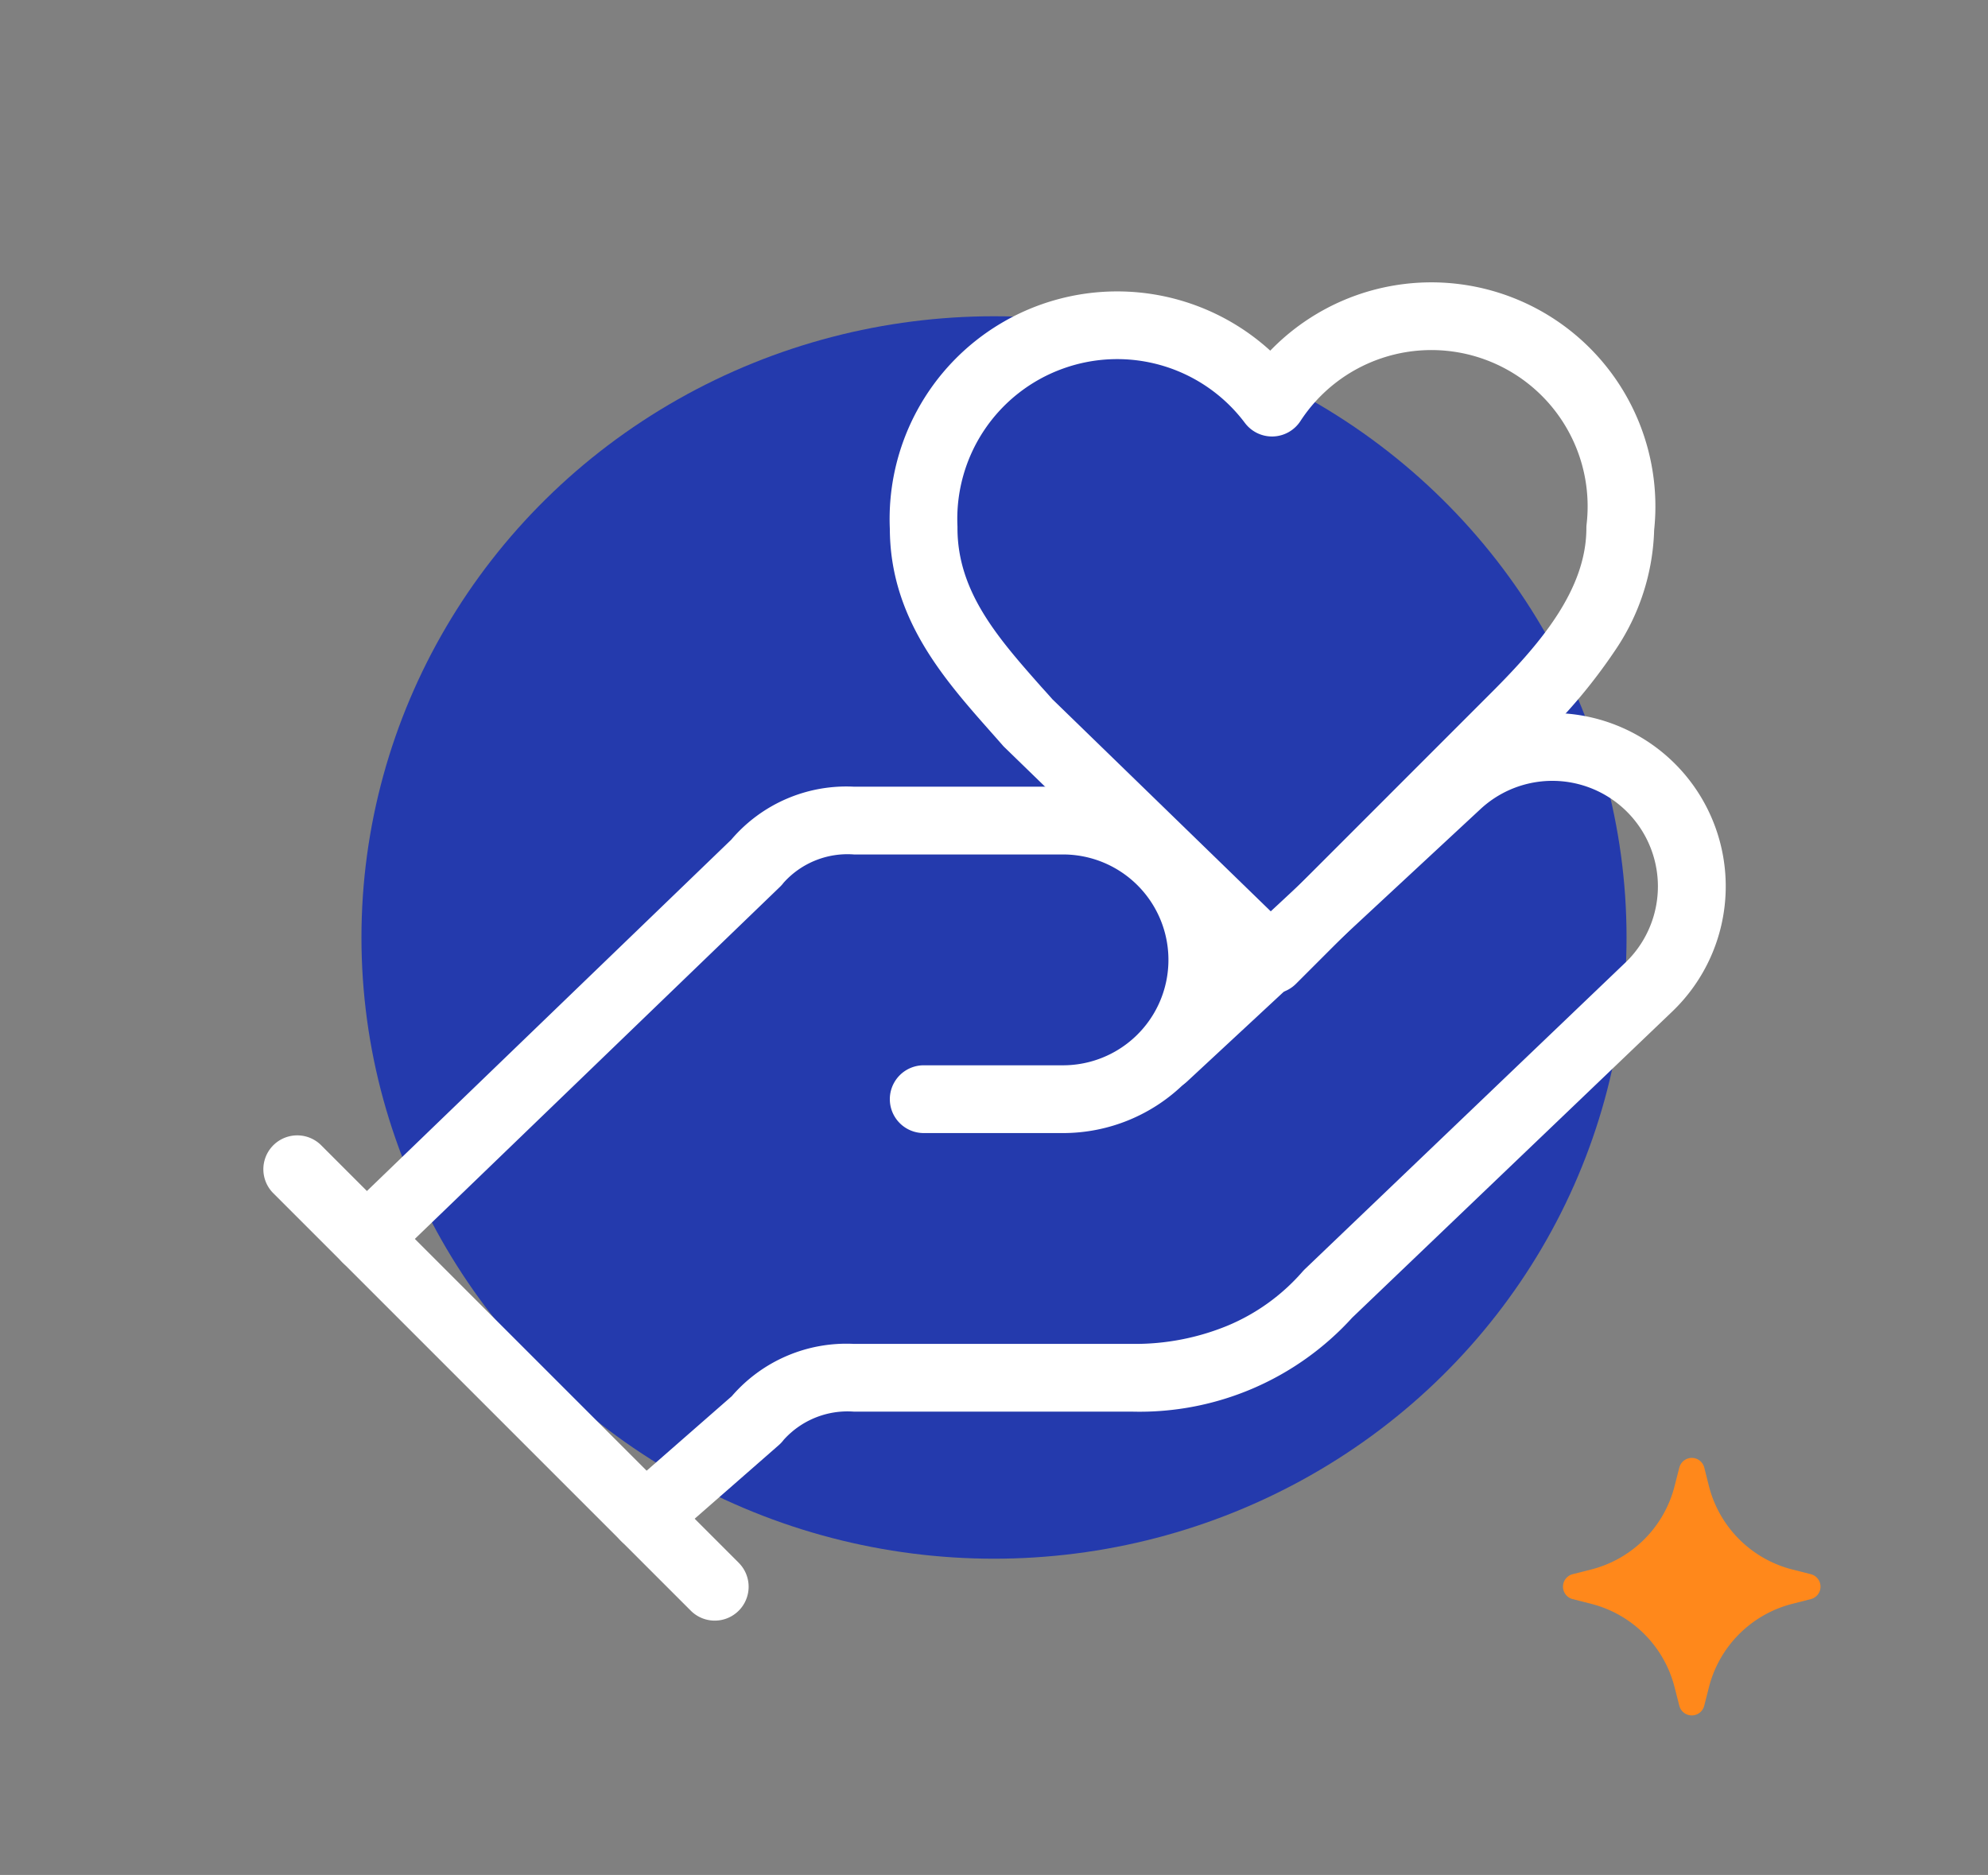
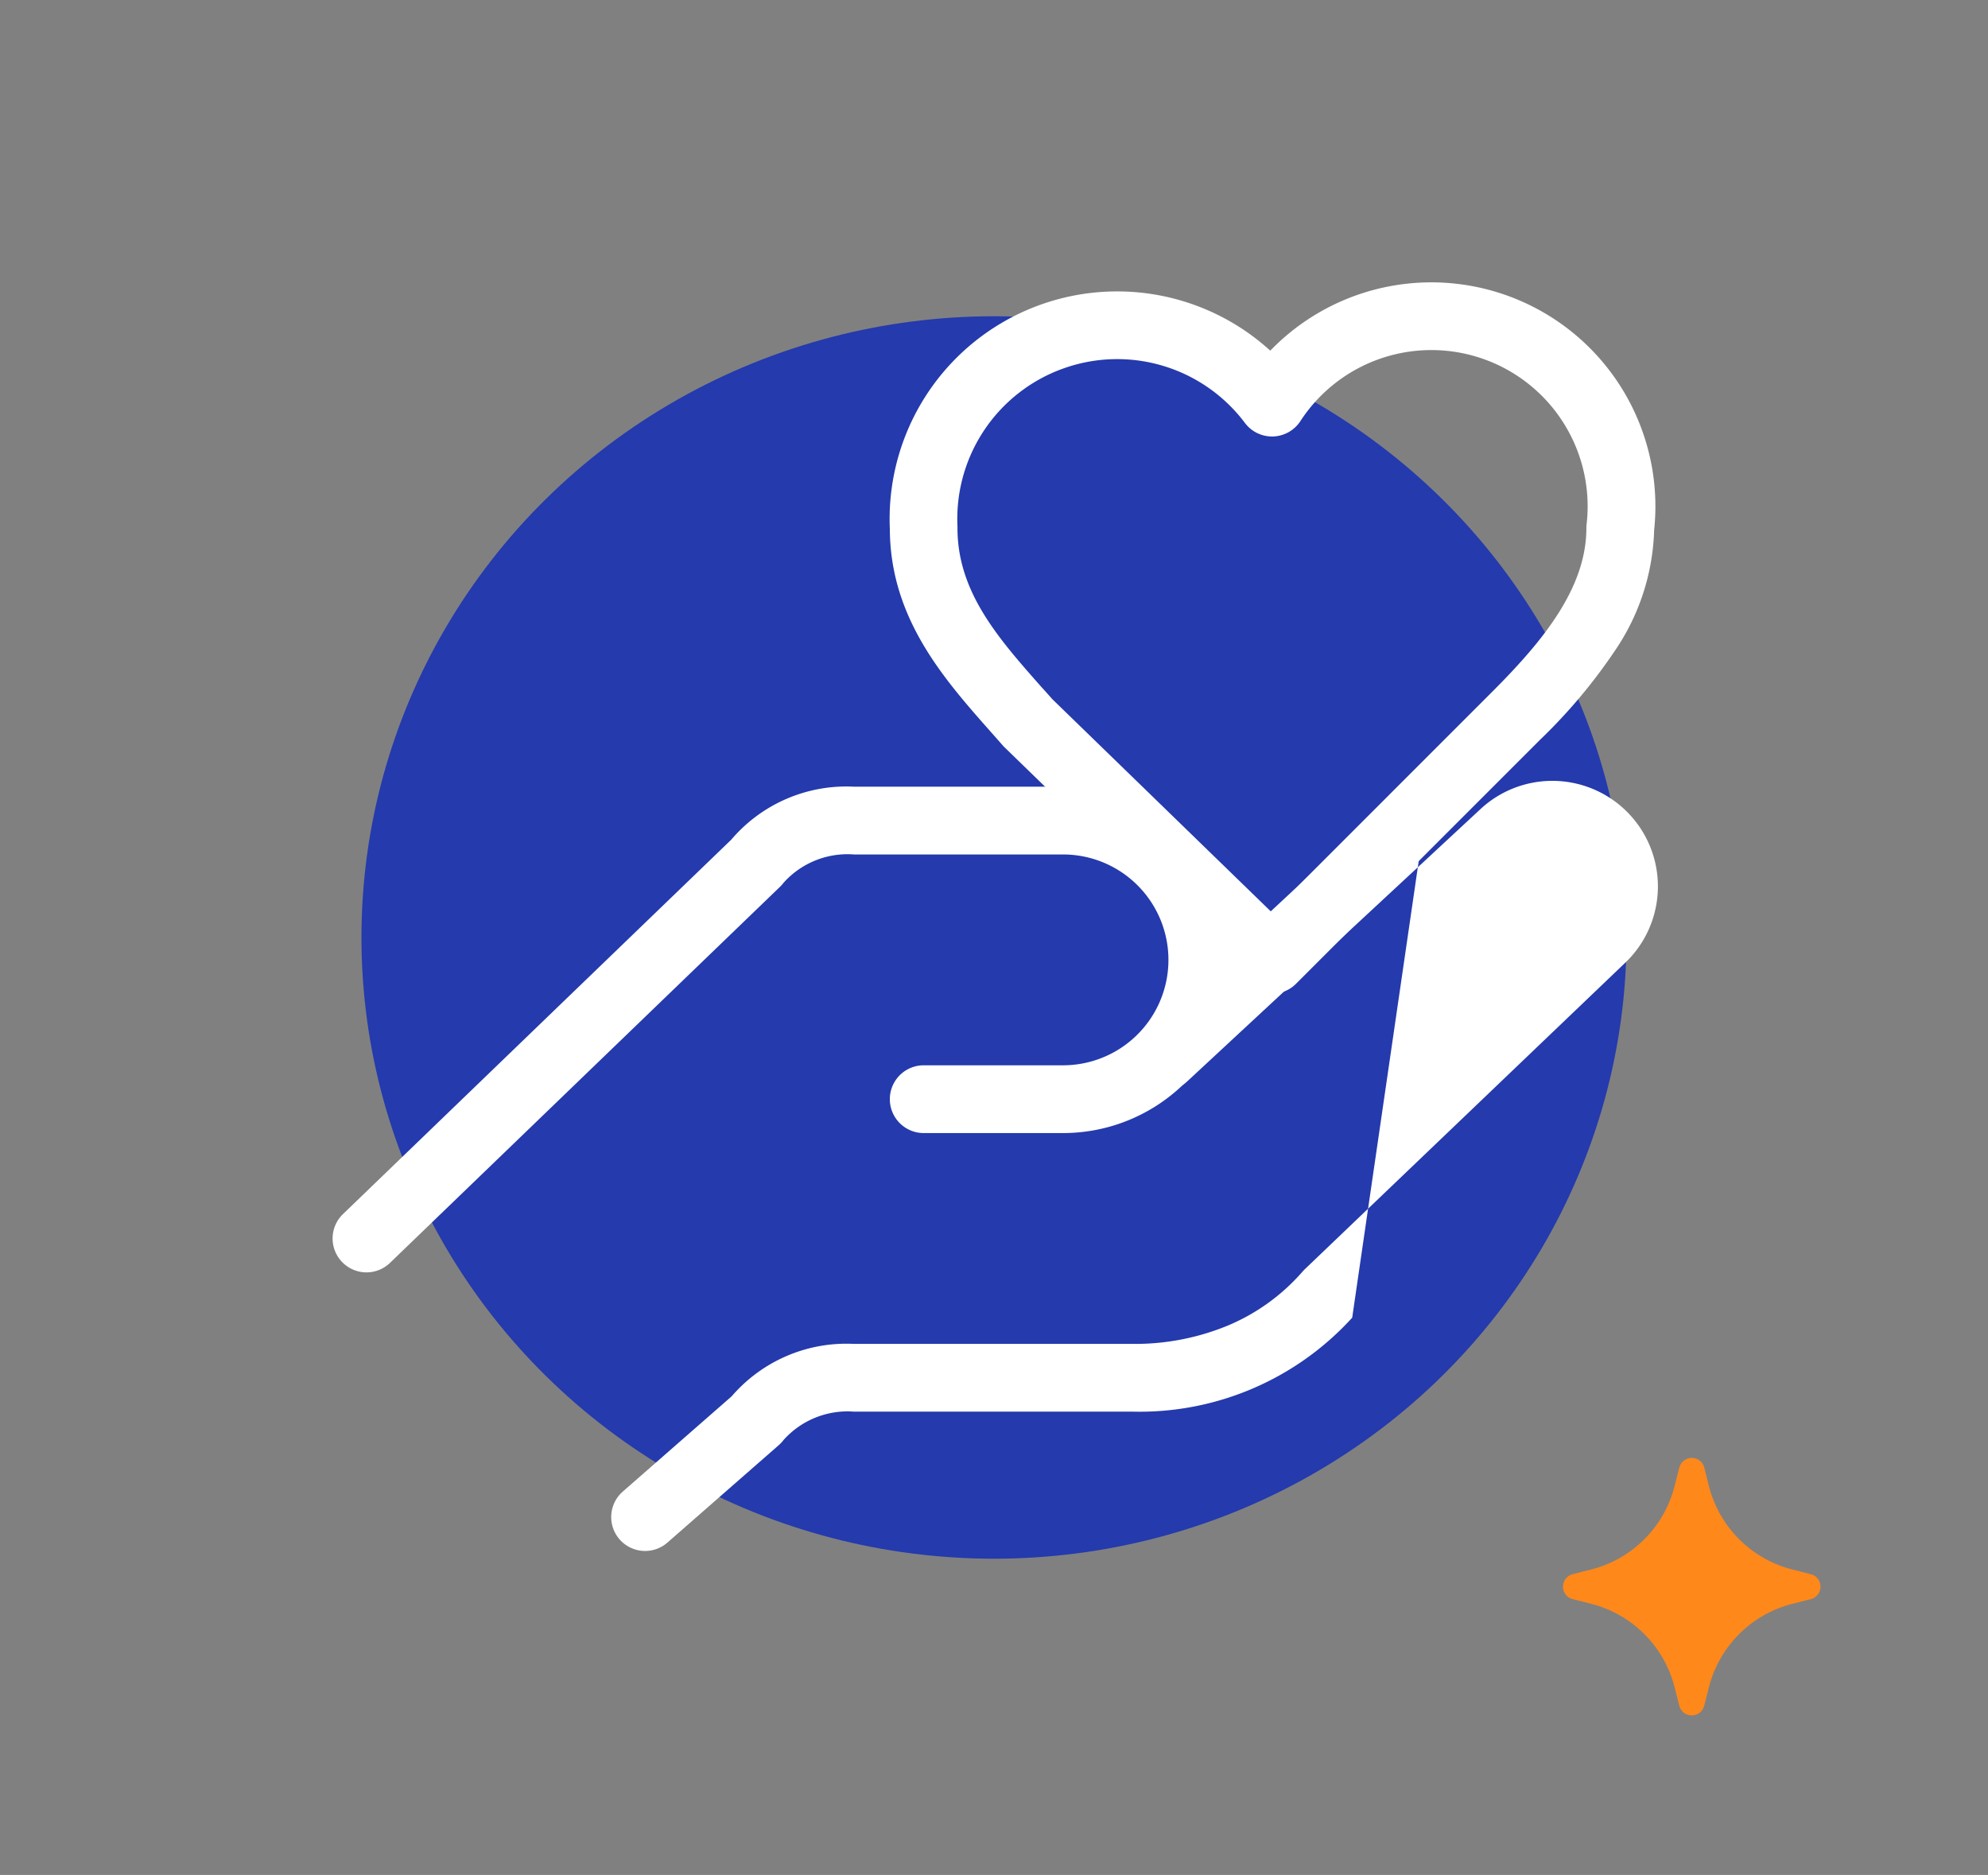
<svg xmlns="http://www.w3.org/2000/svg" width="88" height="83" viewBox="0 0 88 83">
  <rect x="0" y="0" width="88" height="83" fill="#808080" stroke="none" />
  <defs>
    <clipPath id="clip-VALEURS-icon-confiance">
      <rect width="88" height="83" />
    </clipPath>
  </defs>
  <g id="VALEURS-icon-confiance" clip-path="url(#clip-VALEURS-icon-confiance)">
    <ellipse id="Ellipse_99" data-name="Ellipse 99" cx="28" cy="27.5" rx="28" ry="27.5" transform="translate(16 14)" fill="#243aad" />
    <g id="Groupe_6985" data-name="Groupe 6985" transform="translate(11.14 11.241)">
      <path id="Tracé_8143" data-name="Tracé 8143" d="M3,30a1.5,1.5,0,0,1-1.041-2.58L19.145,10.847A6.689,6.689,0,0,1,24.583,8.5h9.25a7.666,7.666,0,1,1,0,15.333H27.666a1.5,1.5,0,0,1,0-3h6.166a4.666,4.666,0,1,0,0-9.333h-9.25a3.8,3.8,0,0,0-3.117,1.25,1.5,1.5,0,0,1-.159.18L4.041,29.579A1.5,1.5,0,0,1,3,30Z" transform="translate(2.083 15.084)" fill="#fff" />
-       <path id="Tracé_8144" data-name="Tracé 8144" d="M7,44.534a1.5,1.5,0,0,1-.988-2.629l4.824-4.221a6.7,6.7,0,0,1,5.413-2.316H28.583a10.756,10.756,0,0,0,4.2-.807,8.99,8.99,0,0,0,3.307-2.38q.044-.05.092-.1L50.362,18.518l.007-.006A4.672,4.672,0,1,0,43.95,11.72l-.01.009L30.991,23.753a1.5,1.5,0,0,1-2.041-2.2L41.894,9.535A7.672,7.672,0,0,1,52.431,20.69L38.3,34.207a12.72,12.72,0,0,1-9.716,4.16H16.25a3.8,3.8,0,0,0-3.117,1.25,1.5,1.5,0,0,1-.212.229L7.988,44.163A1.494,1.494,0,0,1,7,44.534Z" transform="translate(10.416 12.882)" fill="#fff" />
-       <path id="Tracé_8145" data-name="Tracé 8145" d="M20.5,35a1.5,1.5,0,0,1-1.061-.439l-18.5-18.5a1.5,1.5,0,0,1,2.121-2.121l18.5,18.5A1.5,1.5,0,0,1,20.5,35Z" transform="translate(0 25.5)" fill="#fff" />
+       <path id="Tracé_8144" data-name="Tracé 8144" d="M7,44.534a1.5,1.5,0,0,1-.988-2.629l4.824-4.221a6.7,6.7,0,0,1,5.413-2.316H28.583a10.756,10.756,0,0,0,4.2-.807,8.99,8.99,0,0,0,3.307-2.38q.044-.05.092-.1L50.362,18.518l.007-.006A4.672,4.672,0,1,0,43.95,11.72l-.01.009L30.991,23.753a1.5,1.5,0,0,1-2.041-2.2L41.894,9.535L38.3,34.207a12.72,12.72,0,0,1-9.716,4.16H16.25a3.8,3.8,0,0,0-3.117,1.25,1.5,1.5,0,0,1-.212.229L7.988,44.163A1.494,1.494,0,0,1,7,44.534Z" transform="translate(10.416 12.882)" fill="#fff" />
      <path id="Tracé_8146" data-name="Tracé 8146" d="M26.423,32.75a1.5,1.5,0,0,1-1.045-.424L14.586,21.843q-.044-.042-.084-.088-.255-.292-.515-.584c-2.094-2.366-4.467-5.047-4.481-9A10.073,10.073,0,0,1,19.567,1.659a10.061,10.061,0,0,1,6.779,2.623A9.918,9.918,0,0,1,43.339,12.22,9.973,9.973,0,0,1,41.6,17.567a24.058,24.058,0,0,1-3.325,3.953L27.483,32.311A1.5,1.5,0,0,1,26.423,32.75Zm-9.7-13.017,9.688,9.411L36.153,19.4c2.174-2.174,4.186-4.558,4.186-7.264a1.5,1.5,0,0,1,.01-.17A6.917,6.917,0,0,0,27.68,7.4a1.5,1.5,0,0,1-2.456.082,7.068,7.068,0,0,0-8.05-2.407A7.071,7.071,0,0,0,12.5,12.064q0,.035,0,.071c0,2.836,1.811,4.882,3.727,7.048Q16.478,19.458,16.72,19.733Z" transform="translate(18.743)" fill="#fff" />
    </g>
    <path id="Tracé_8021" data-name="Tracé 8021" d="M5.155.428l-.211.826a5.109,5.109,0,0,1-3.69,3.69l-.826.21a.569.569,0,0,0,0,1.1l.826.211a5.109,5.109,0,0,1,3.69,3.69l.211.826a.569.569,0,0,0,1.1,0l.21-.826a5.109,5.109,0,0,1,3.69-3.69l.826-.211a.569.569,0,0,0,0-1.1l-.826-.21a5.109,5.109,0,0,1-3.69-3.69L6.257.428a.569.569,0,0,0-1.1,0" transform="translate(69.182 64.533)" fill="#ff881b" />
  </g>
</svg>